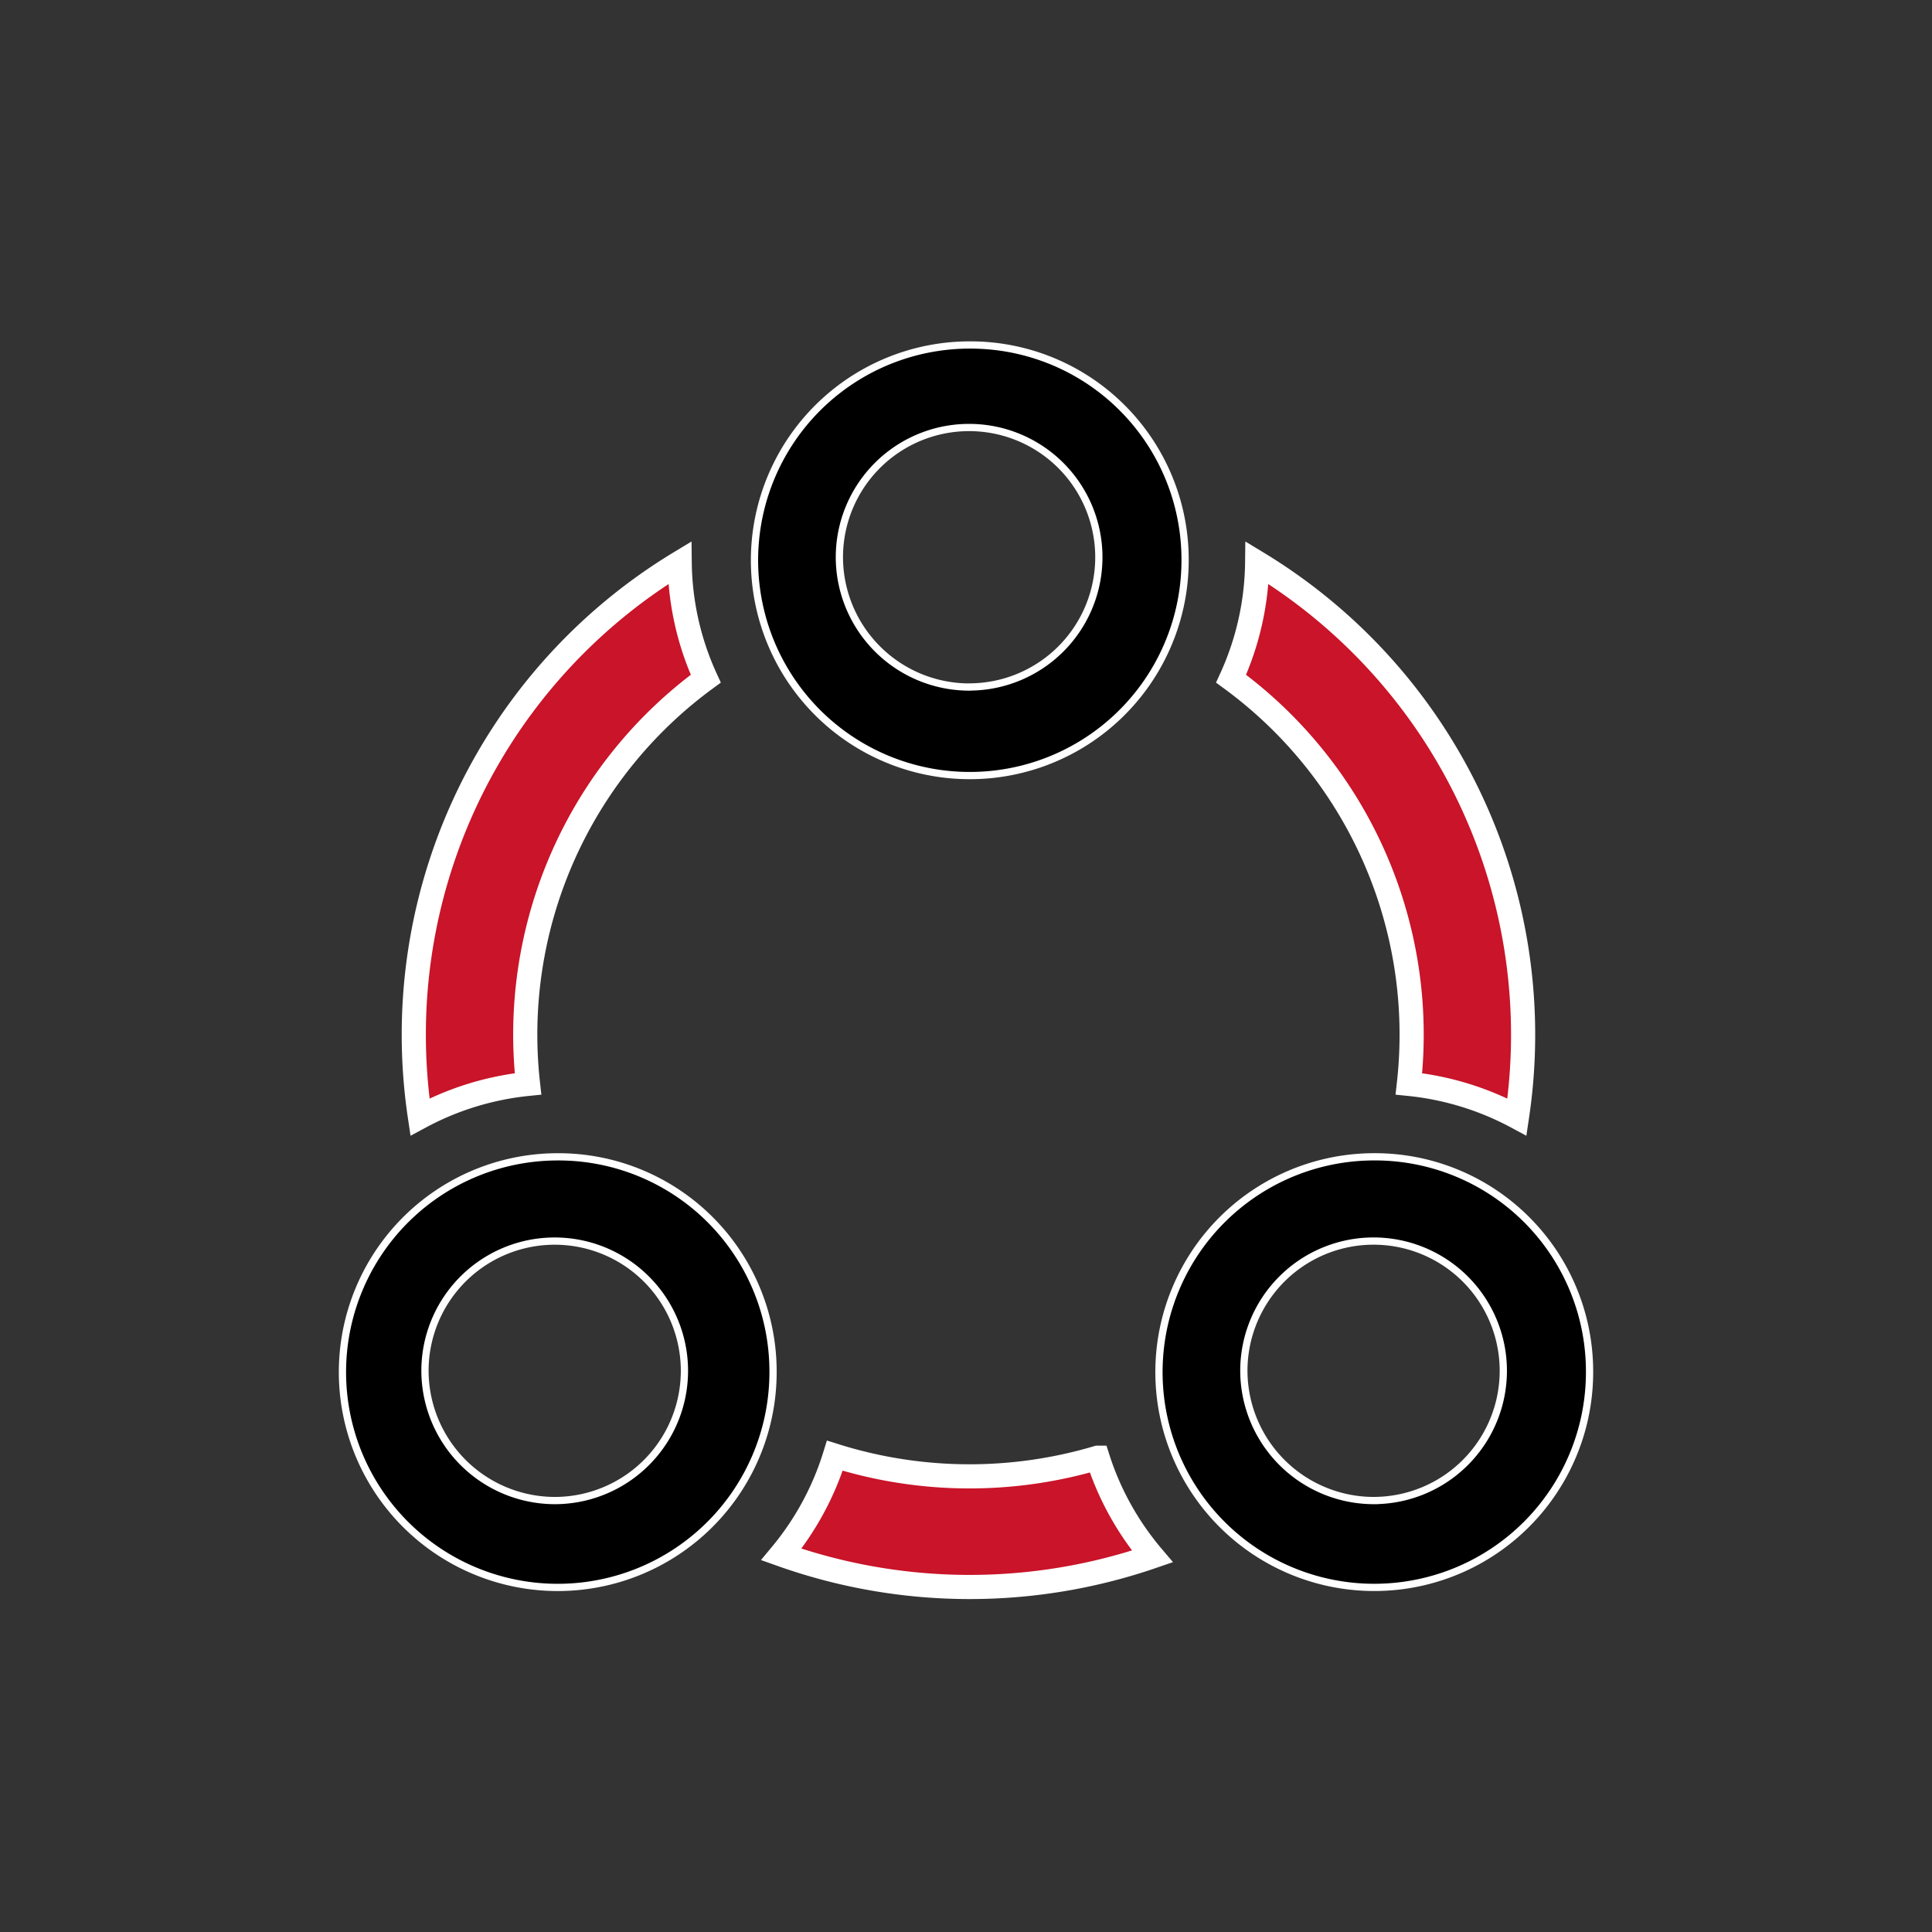
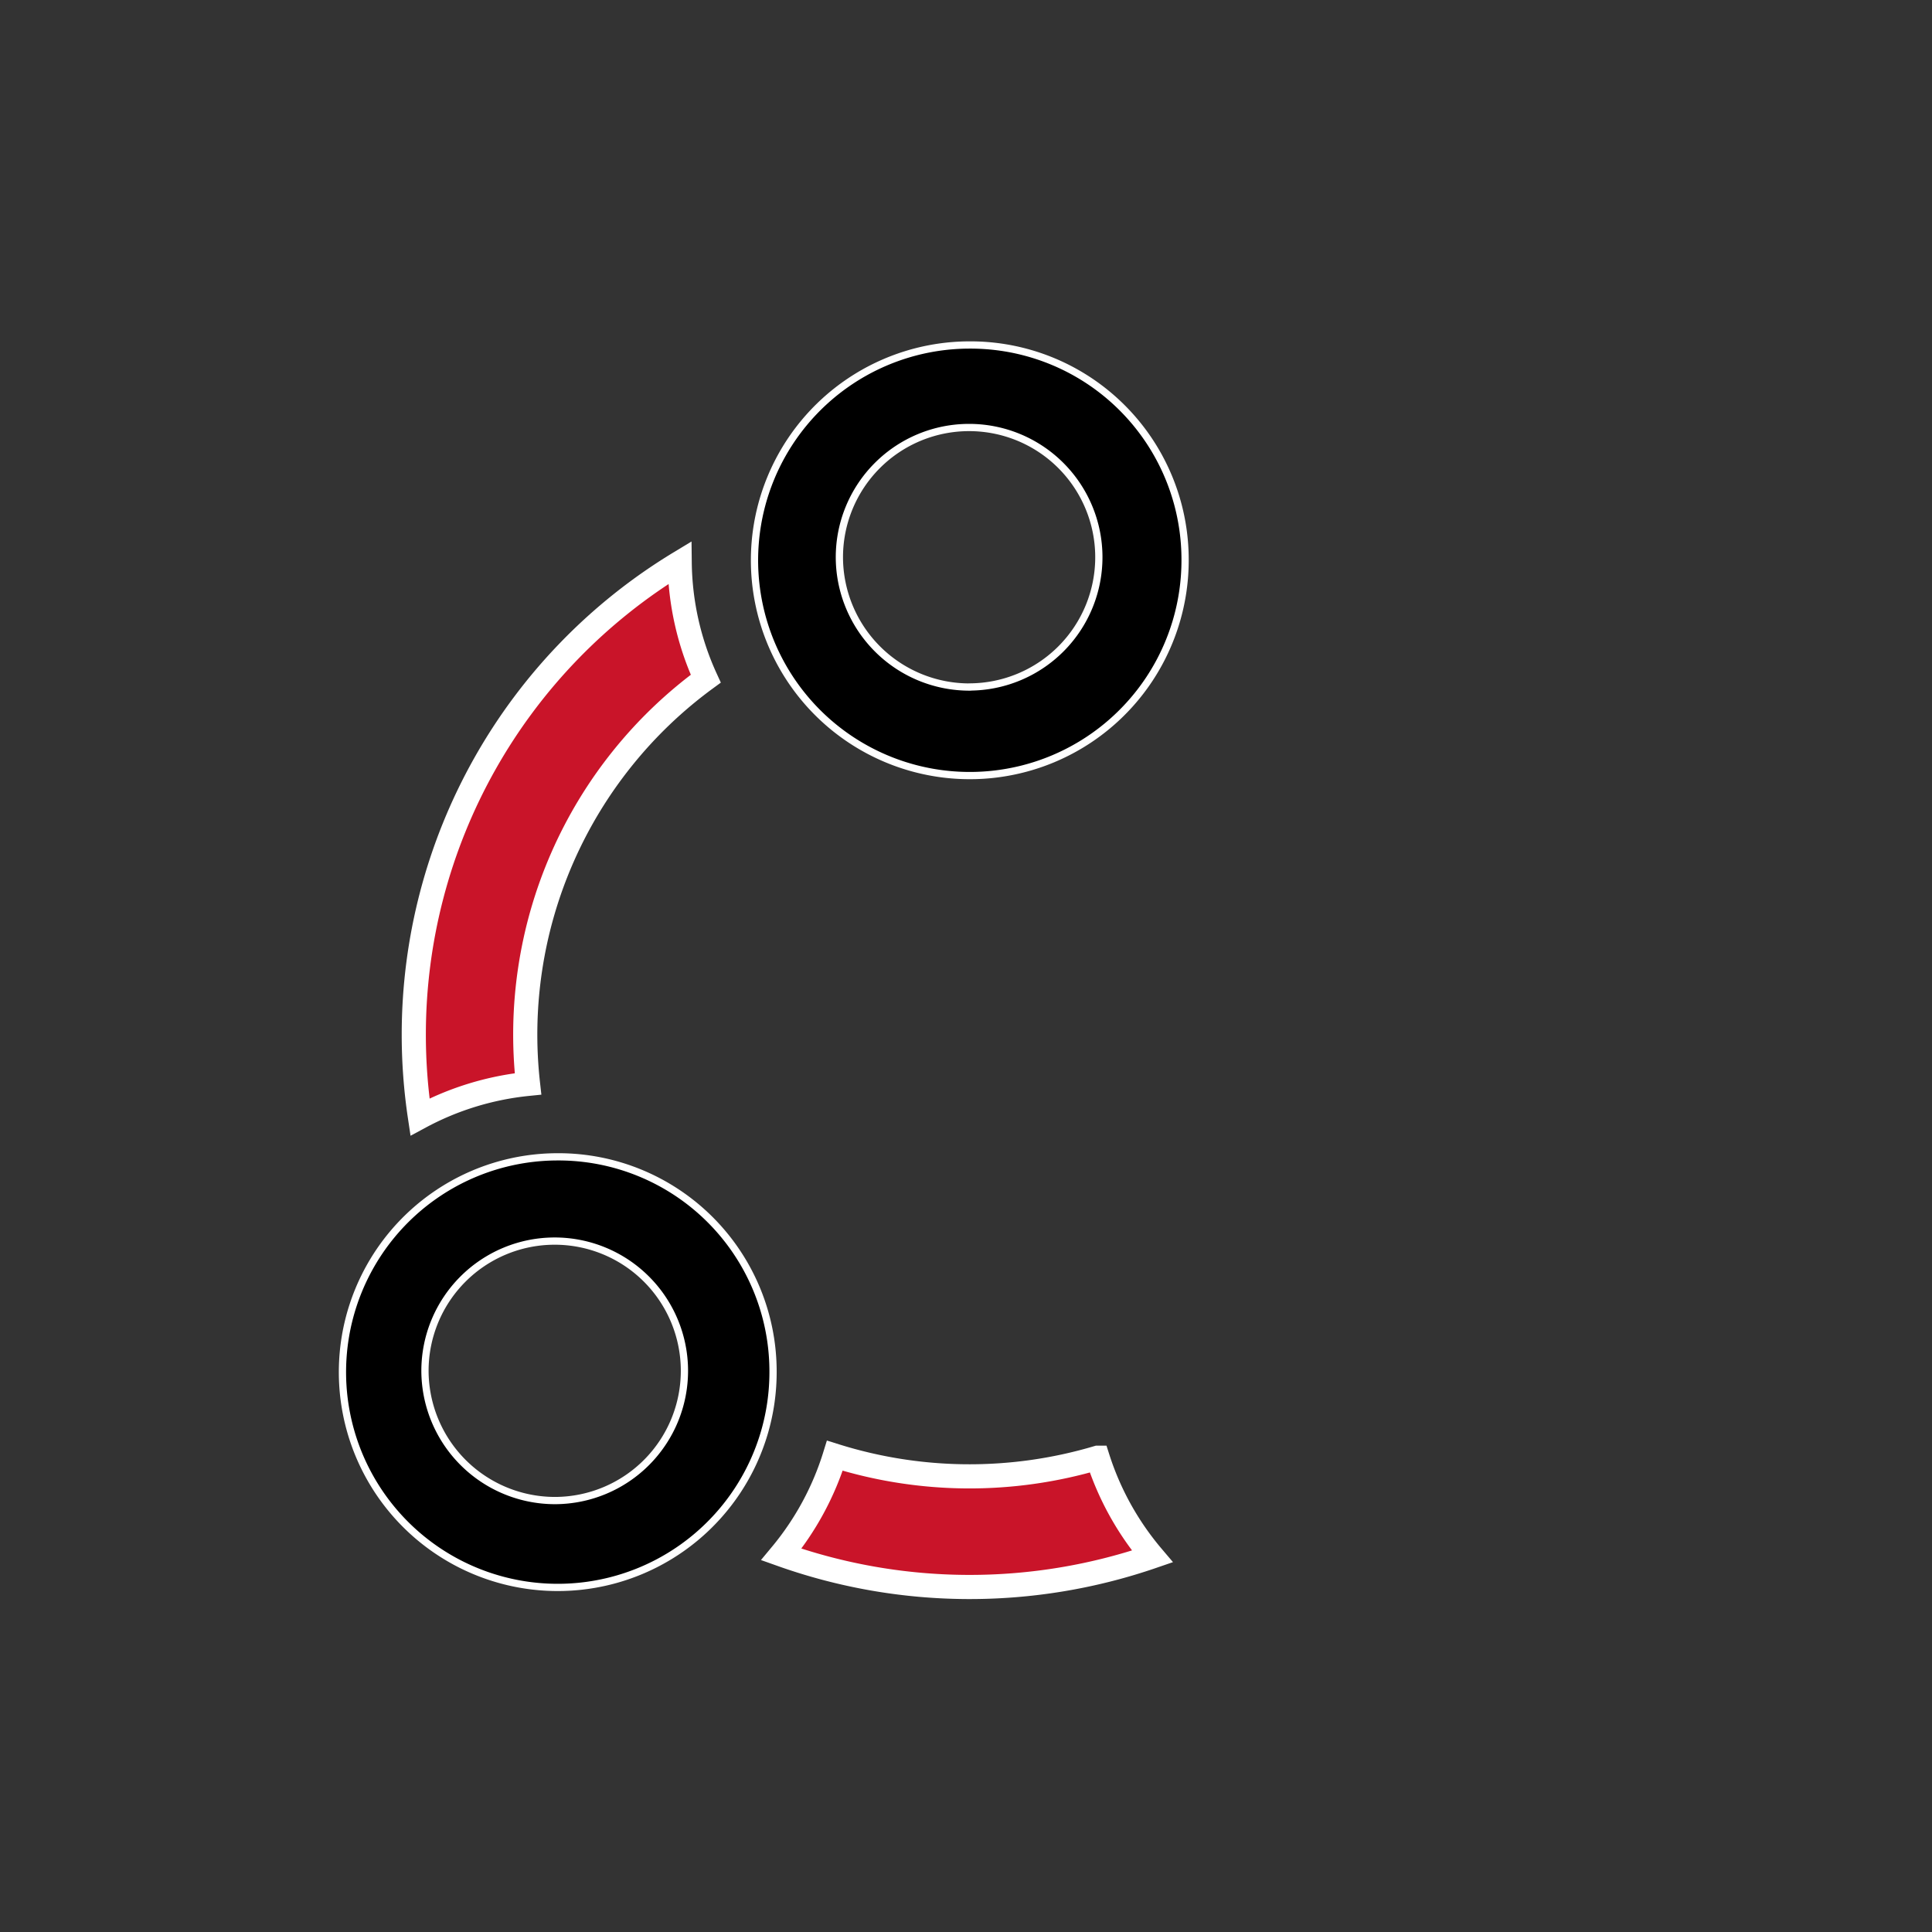
<svg xmlns="http://www.w3.org/2000/svg" width="80" height="80" viewBox="0 0 80 80">
  <rect x="0" y="0" width="80" height="80" fill="#333333" stroke="none" />
  <g id="Third_party_coverage" data-name="Third party coverage" transform="translate(-950 23176)">
-     <rect id="Rectangle_152184" data-name="Rectangle 152184" width="80" height="80" transform="translate(950 -23176)" fill="#fff" opacity="0" />
    <g id="Group_179943" data-name="Group 179943" transform="translate(964.18 -23161.715)">
      <path id="Path_27442" data-name="Path 27442" d="M47.683,88.012A11.9,11.9,0,0,0,49.947,92.1a23.264,23.264,0,0,1-15.364-.083A11.9,11.9,0,0,0,36.8,87.927a18.607,18.607,0,0,0,10.879.085Z" transform="translate(-16.411 -41.935)" fill="#c91429" stroke="#fff" stroke-width="1" />
      <path id="Path_27443" data-name="Path 27443" d="M5.7,37.286a22.939,22.939,0,0,0,.255,3.421,11.98,11.98,0,0,1,4.475-1.371A18.266,18.266,0,0,1,17.79,22.558a11.843,11.843,0,0,1-1.079-4.8A22.842,22.842,0,0,0,5.7,37.286Z" transform="translate(-2.746 -8.74)" fill="#c91429" stroke="#fff" stroke-width="1" />
-       <path id="Path_27444" data-name="Path 27444" d="M82.021,37.286a22.936,22.936,0,0,1-.255,3.421,11.98,11.98,0,0,0-4.475-1.371,18.266,18.266,0,0,0-7.362-16.778,11.843,11.843,0,0,0,1.079-4.8A22.842,22.842,0,0,1,82.021,37.286Z" transform="translate(-33.132 -8.74)" fill="#c91429" stroke="#fff" stroke-width="1" />
-       <path id="Path_27445" data-name="Path 27445" d="M82.088,73.3a8.915,8.915,0,1,1-8.915-8.861A8.888,8.888,0,0,1,82.088,73.3Zm-8.915,5.372a5.372,5.372,0,1,0-5.4-5.372A5.386,5.386,0,0,0,73.173,78.673Z" transform="translate(-30.448 -30.823)" stroke="#fff" stroke-width="0.3" fill-rule="evenodd" />
      <path id="Path_27446" data-name="Path 27446" d="M17.926,73.3A8.915,8.915,0,1,1,9.011,64.44,8.888,8.888,0,0,1,17.926,73.3ZM8.913,78.673a5.372,5.372,0,1,0-5.4-5.372A5.386,5.386,0,0,0,8.913,78.673Z" transform="translate(-0.096 -30.823)" stroke="#fff" stroke-width="0.3" fill-rule="evenodd" />
-       <path id="Path_27447" data-name="Path 27447" d="M50.3,9.507A8.915,8.915,0,1,1,41.381.646,8.888,8.888,0,0,1,50.3,9.507Zm-8.915,5.3a5.372,5.372,0,1,0-5.4-5.372A5.386,5.386,0,0,0,41.381,14.81Z" transform="translate(-15.408 -0.646)" stroke="#fff" stroke-width="0.3" fill-rule="evenodd" />
+       <path id="Path_27447" data-name="Path 27447" d="M50.3,9.507A8.915,8.915,0,1,1,41.381.646,8.888,8.888,0,0,1,50.3,9.507m-8.915,5.3a5.372,5.372,0,1,0-5.4-5.372A5.386,5.386,0,0,0,41.381,14.81Z" transform="translate(-15.408 -0.646)" stroke="#fff" stroke-width="0.3" fill-rule="evenodd" />
    </g>
  </g>
</svg>